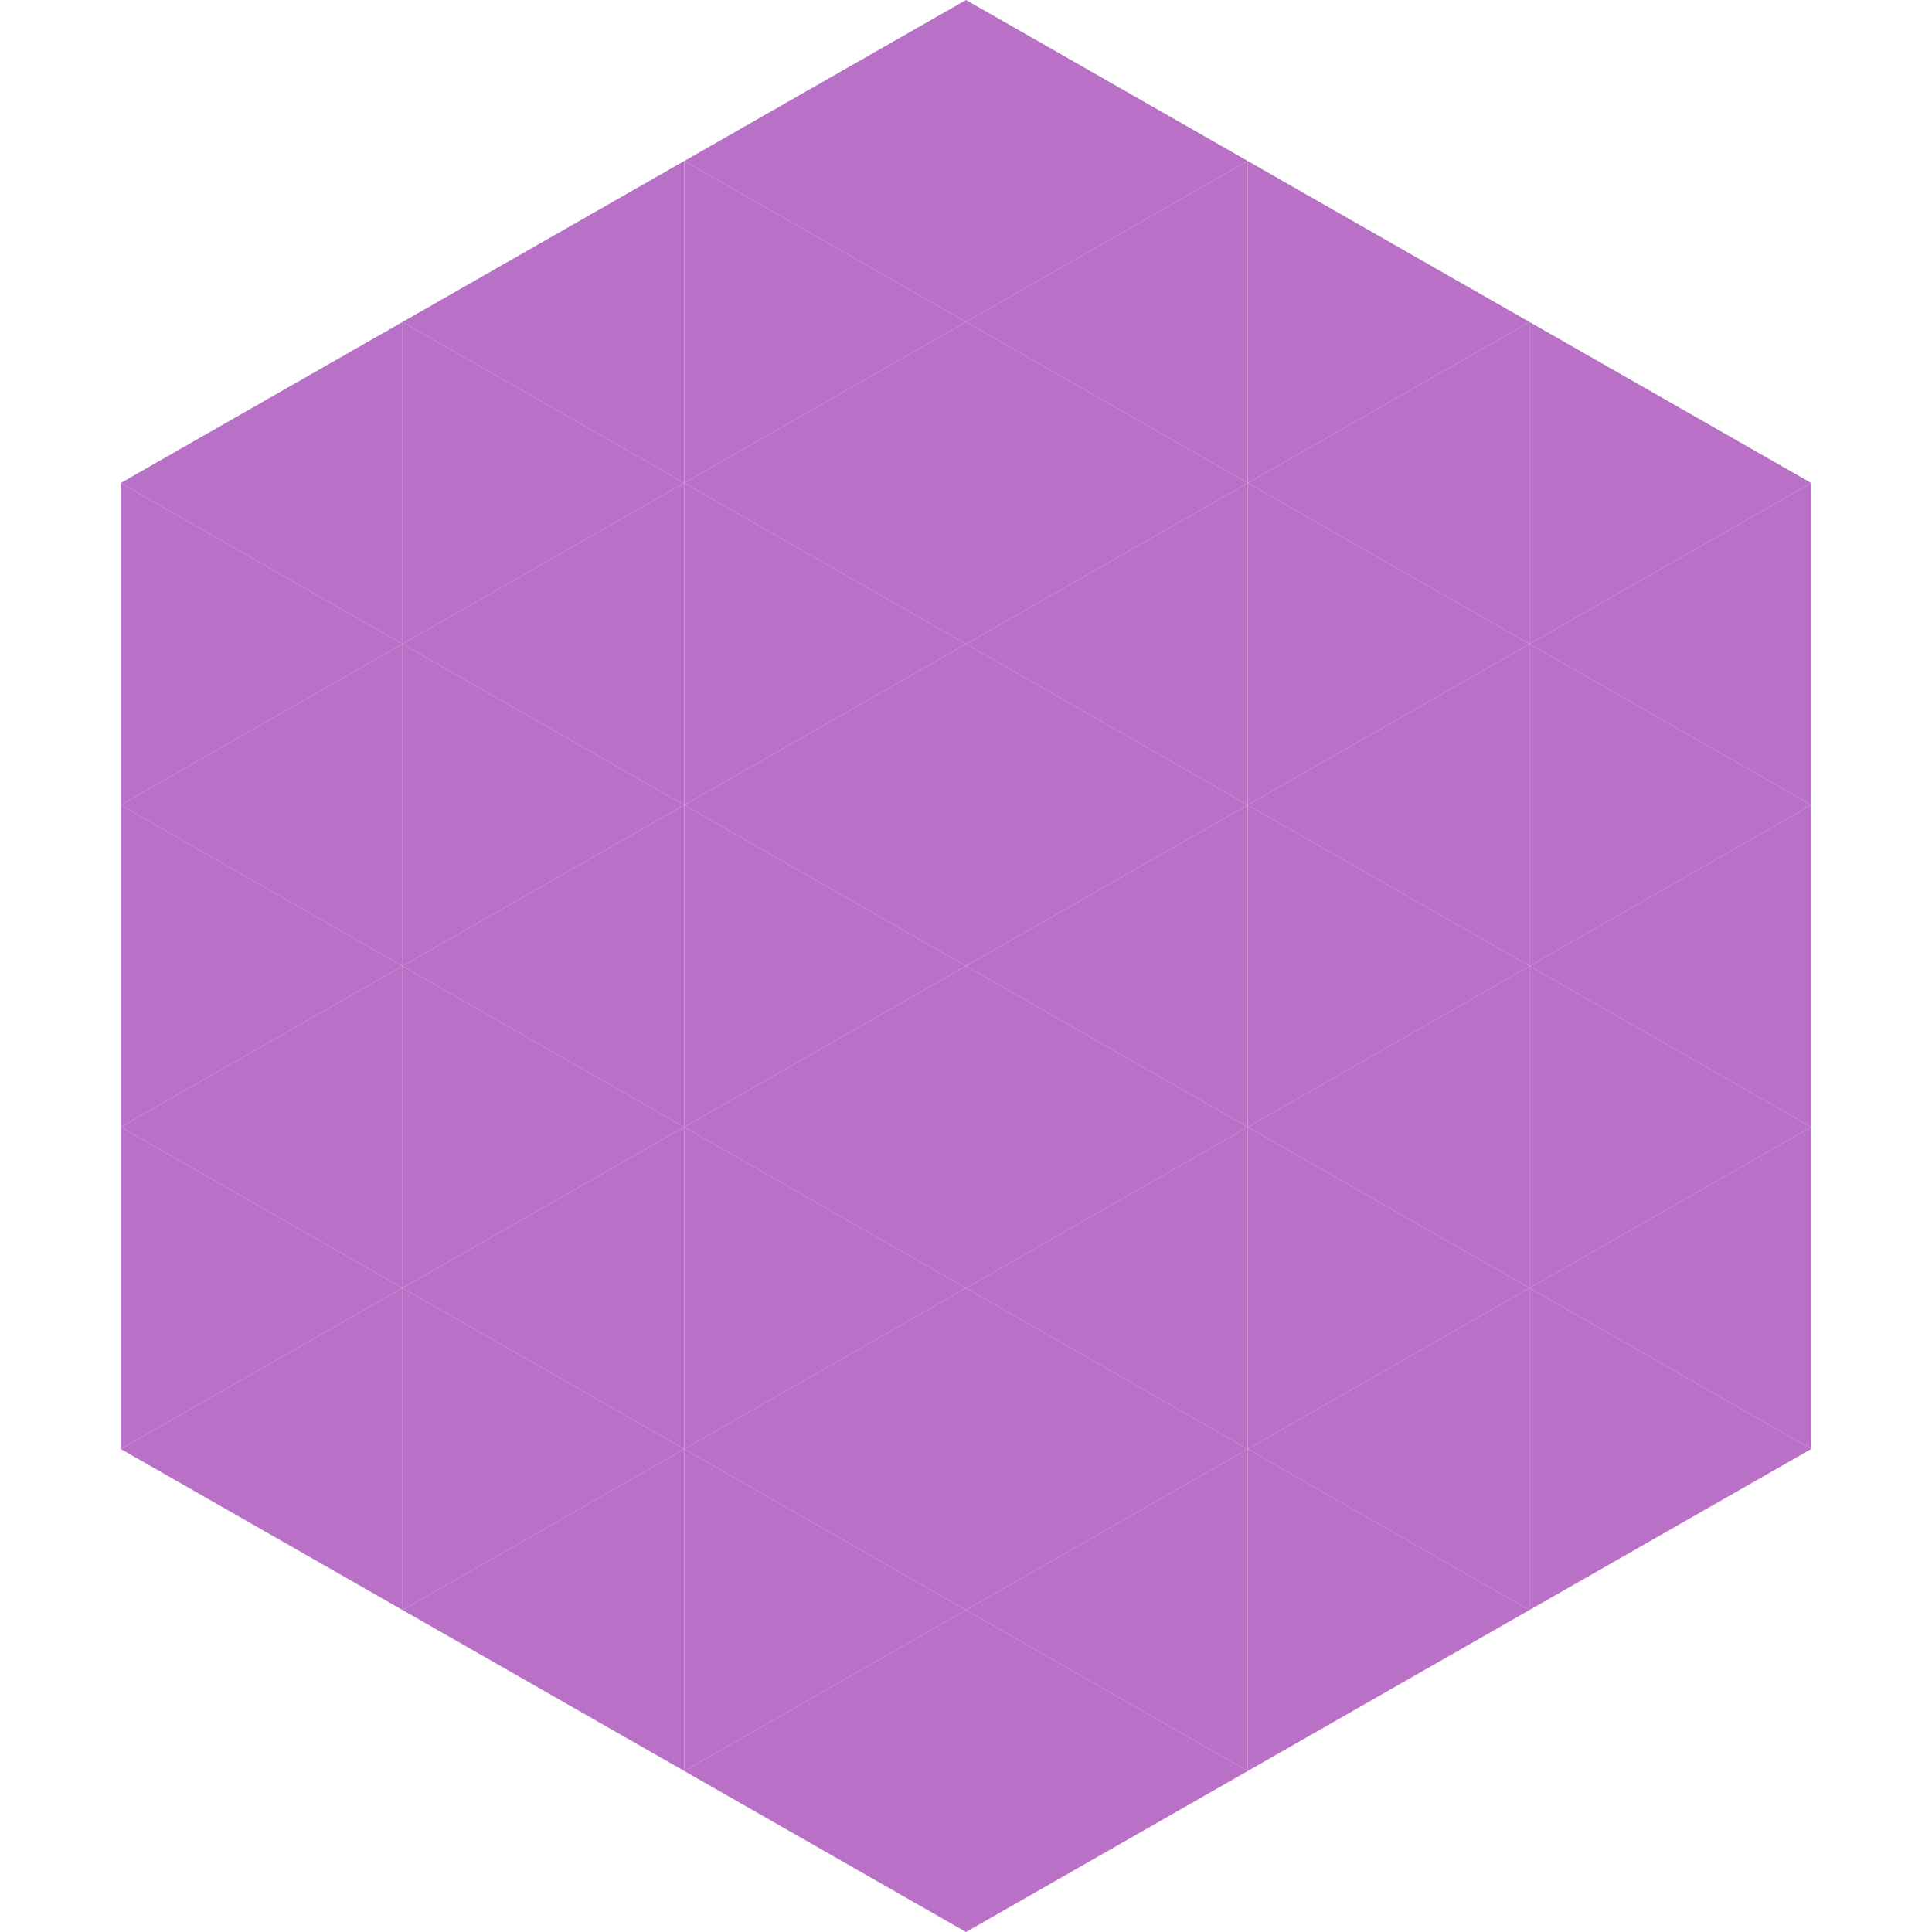
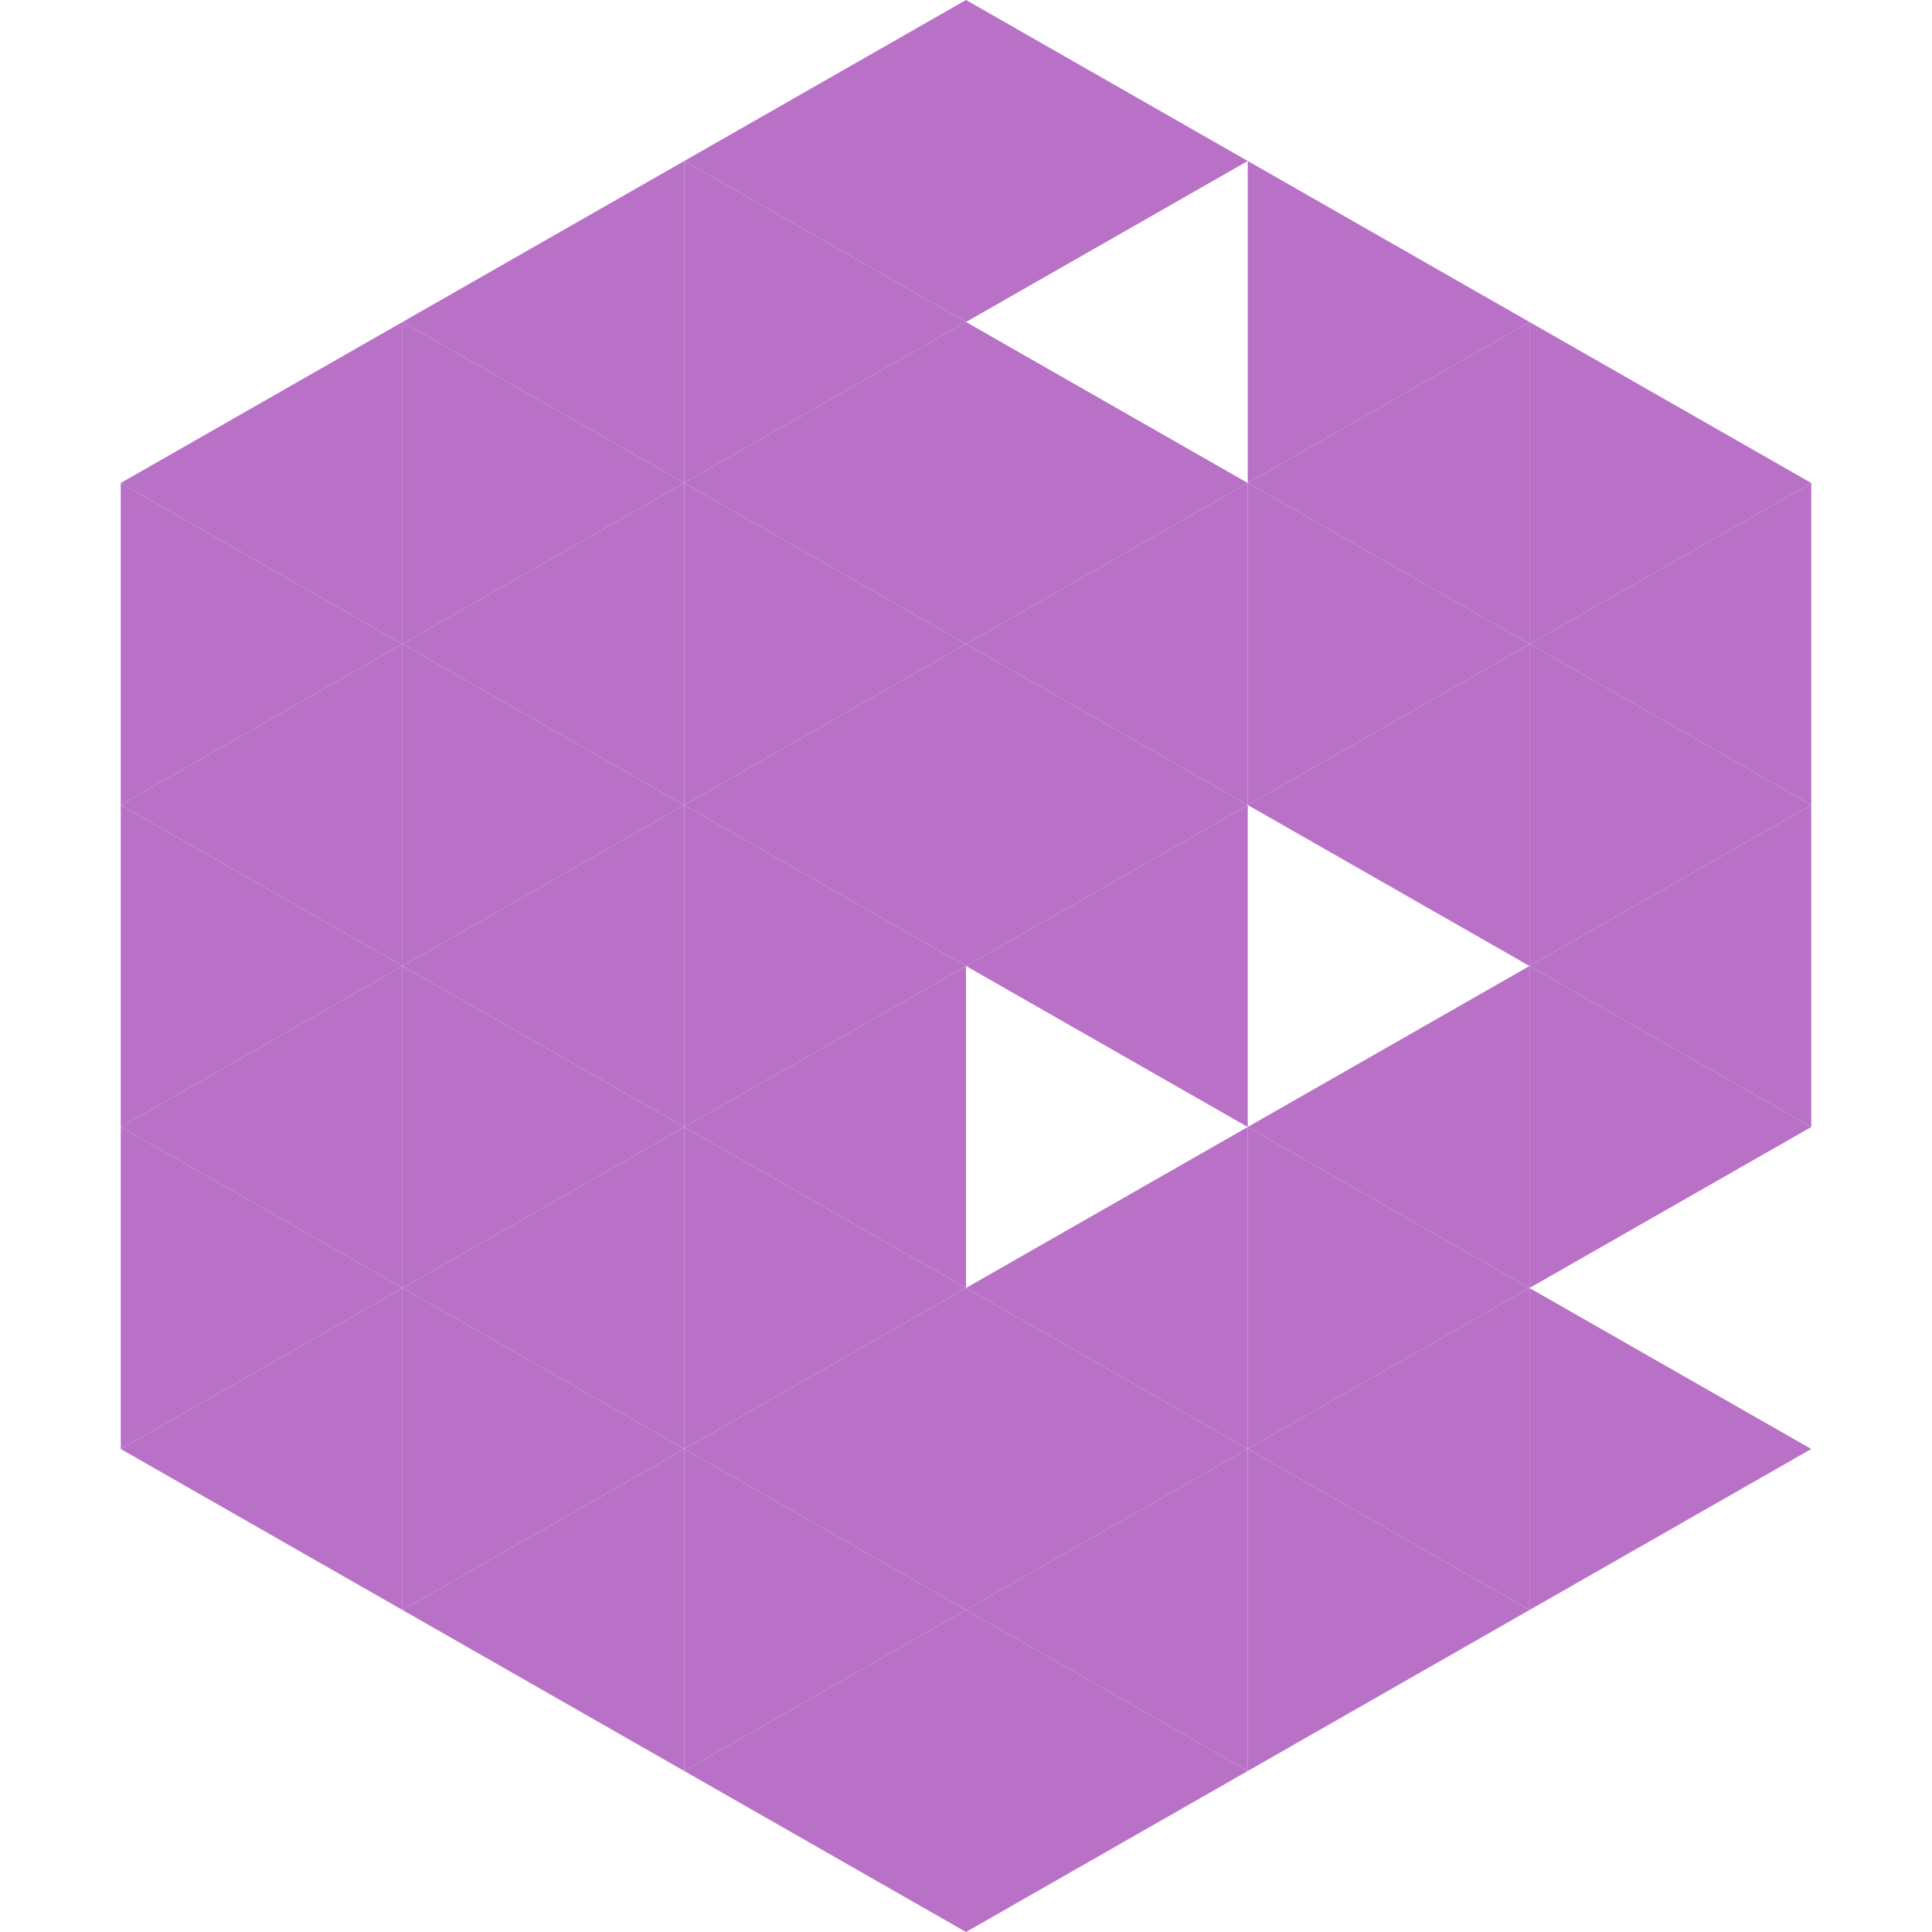
<svg xmlns="http://www.w3.org/2000/svg" width="240" height="240">
  <polygon points="50,40 15,60 50,80" style="fill:rgb(185,112,199)" />
  <polygon points="190,40 225,60 190,80" style="fill:rgb(185,112,199)" />
  <polygon points="15,60 50,80 15,100" style="fill:rgb(185,112,199)" />
  <polygon points="225,60 190,80 225,100" style="fill:rgb(185,112,199)" />
  <polygon points="50,80 15,100 50,120" style="fill:rgb(185,112,199)" />
  <polygon points="190,80 225,100 190,120" style="fill:rgb(185,112,199)" />
  <polygon points="15,100 50,120 15,140" style="fill:rgb(185,112,199)" />
  <polygon points="225,100 190,120 225,140" style="fill:rgb(185,112,199)" />
  <polygon points="50,120 15,140 50,160" style="fill:rgb(185,112,199)" />
  <polygon points="190,120 225,140 190,160" style="fill:rgb(185,112,199)" />
  <polygon points="15,140 50,160 15,180" style="fill:rgb(185,112,199)" />
-   <polygon points="225,140 190,160 225,180" style="fill:rgb(185,112,199)" />
  <polygon points="50,160 15,180 50,200" style="fill:rgb(185,112,199)" />
  <polygon points="190,160 225,180 190,200" style="fill:rgb(185,112,199)" />
-   <polygon points="15,180 50,200 15,220" style="fill:rgb(255,255,255); fill-opacity:0" />
  <polygon points="225,180 190,200 225,220" style="fill:rgb(255,255,255); fill-opacity:0" />
  <polygon points="50,0 85,20 50,40" style="fill:rgb(255,255,255); fill-opacity:0" />
  <polygon points="190,0 155,20 190,40" style="fill:rgb(255,255,255); fill-opacity:0" />
  <polygon points="85,20 50,40 85,60" style="fill:rgb(185,112,199)" />
  <polygon points="155,20 190,40 155,60" style="fill:rgb(185,112,199)" />
  <polygon points="50,40 85,60 50,80" style="fill:rgb(185,112,199)" />
  <polygon points="190,40 155,60 190,80" style="fill:rgb(185,112,199)" />
  <polygon points="85,60 50,80 85,100" style="fill:rgb(185,112,199)" />
  <polygon points="155,60 190,80 155,100" style="fill:rgb(185,112,199)" />
  <polygon points="50,80 85,100 50,120" style="fill:rgb(185,112,199)" />
  <polygon points="190,80 155,100 190,120" style="fill:rgb(185,112,199)" />
  <polygon points="85,100 50,120 85,140" style="fill:rgb(185,112,199)" />
-   <polygon points="155,100 190,120 155,140" style="fill:rgb(185,112,199)" />
  <polygon points="50,120 85,140 50,160" style="fill:rgb(185,112,199)" />
  <polygon points="190,120 155,140 190,160" style="fill:rgb(185,112,199)" />
  <polygon points="85,140 50,160 85,180" style="fill:rgb(185,112,199)" />
  <polygon points="155,140 190,160 155,180" style="fill:rgb(185,112,199)" />
  <polygon points="50,160 85,180 50,200" style="fill:rgb(185,112,199)" />
  <polygon points="190,160 155,180 190,200" style="fill:rgb(185,112,199)" />
  <polygon points="85,180 50,200 85,220" style="fill:rgb(185,112,199)" />
  <polygon points="155,180 190,200 155,220" style="fill:rgb(185,112,199)" />
  <polygon points="120,0 85,20 120,40" style="fill:rgb(185,112,199)" />
  <polygon points="120,0 155,20 120,40" style="fill:rgb(185,112,199)" />
  <polygon points="85,20 120,40 85,60" style="fill:rgb(185,112,199)" />
-   <polygon points="155,20 120,40 155,60" style="fill:rgb(185,112,199)" />
  <polygon points="120,40 85,60 120,80" style="fill:rgb(185,112,199)" />
  <polygon points="120,40 155,60 120,80" style="fill:rgb(185,112,199)" />
  <polygon points="85,60 120,80 85,100" style="fill:rgb(185,112,199)" />
  <polygon points="155,60 120,80 155,100" style="fill:rgb(185,112,199)" />
  <polygon points="120,80 85,100 120,120" style="fill:rgb(185,112,199)" />
  <polygon points="120,80 155,100 120,120" style="fill:rgb(185,112,199)" />
  <polygon points="85,100 120,120 85,140" style="fill:rgb(185,112,199)" />
  <polygon points="155,100 120,120 155,140" style="fill:rgb(185,112,199)" />
  <polygon points="120,120 85,140 120,160" style="fill:rgb(185,112,199)" />
-   <polygon points="120,120 155,140 120,160" style="fill:rgb(185,112,199)" />
  <polygon points="85,140 120,160 85,180" style="fill:rgb(185,112,199)" />
  <polygon points="155,140 120,160 155,180" style="fill:rgb(185,112,199)" />
  <polygon points="120,160 85,180 120,200" style="fill:rgb(185,112,199)" />
  <polygon points="120,160 155,180 120,200" style="fill:rgb(185,112,199)" />
  <polygon points="85,180 120,200 85,220" style="fill:rgb(185,112,199)" />
  <polygon points="155,180 120,200 155,220" style="fill:rgb(185,112,199)" />
  <polygon points="120,200 85,220 120,240" style="fill:rgb(185,112,199)" />
  <polygon points="120,200 155,220 120,240" style="fill:rgb(185,112,199)" />
  <polygon points="85,220 120,240 85,260" style="fill:rgb(255,255,255); fill-opacity:0" />
  <polygon points="155,220 120,240 155,260" style="fill:rgb(255,255,255); fill-opacity:0" />
</svg>